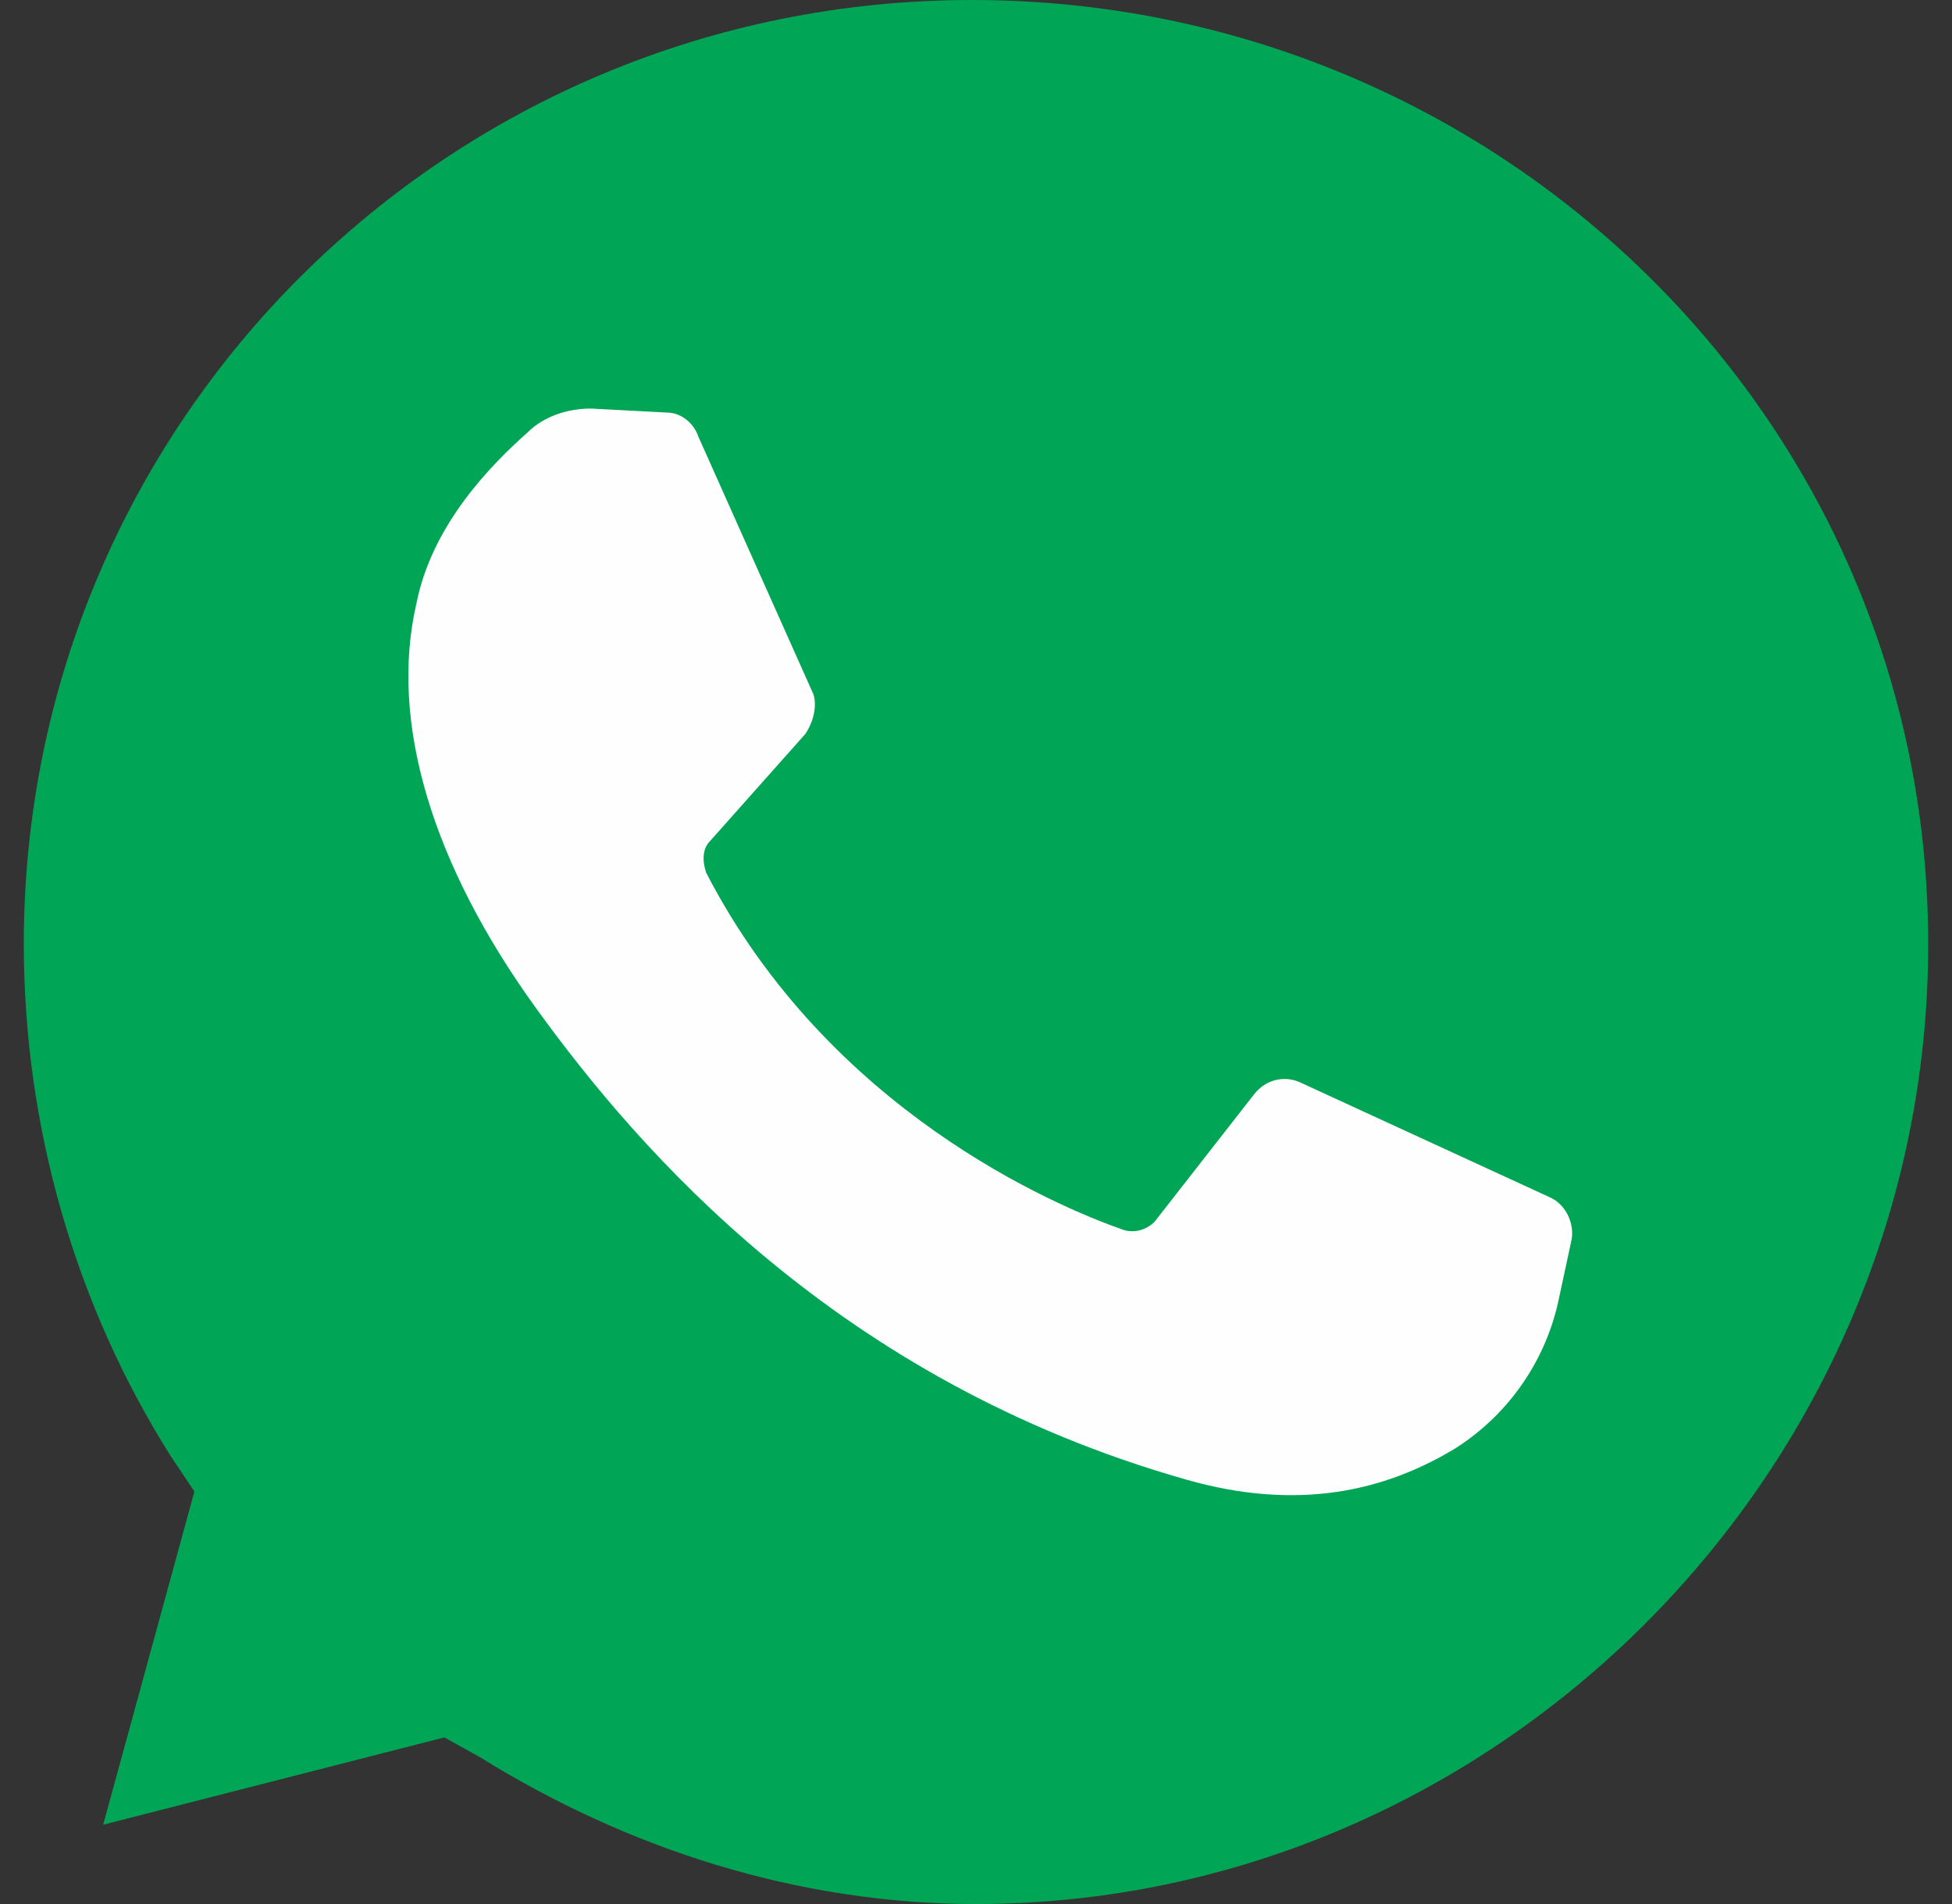
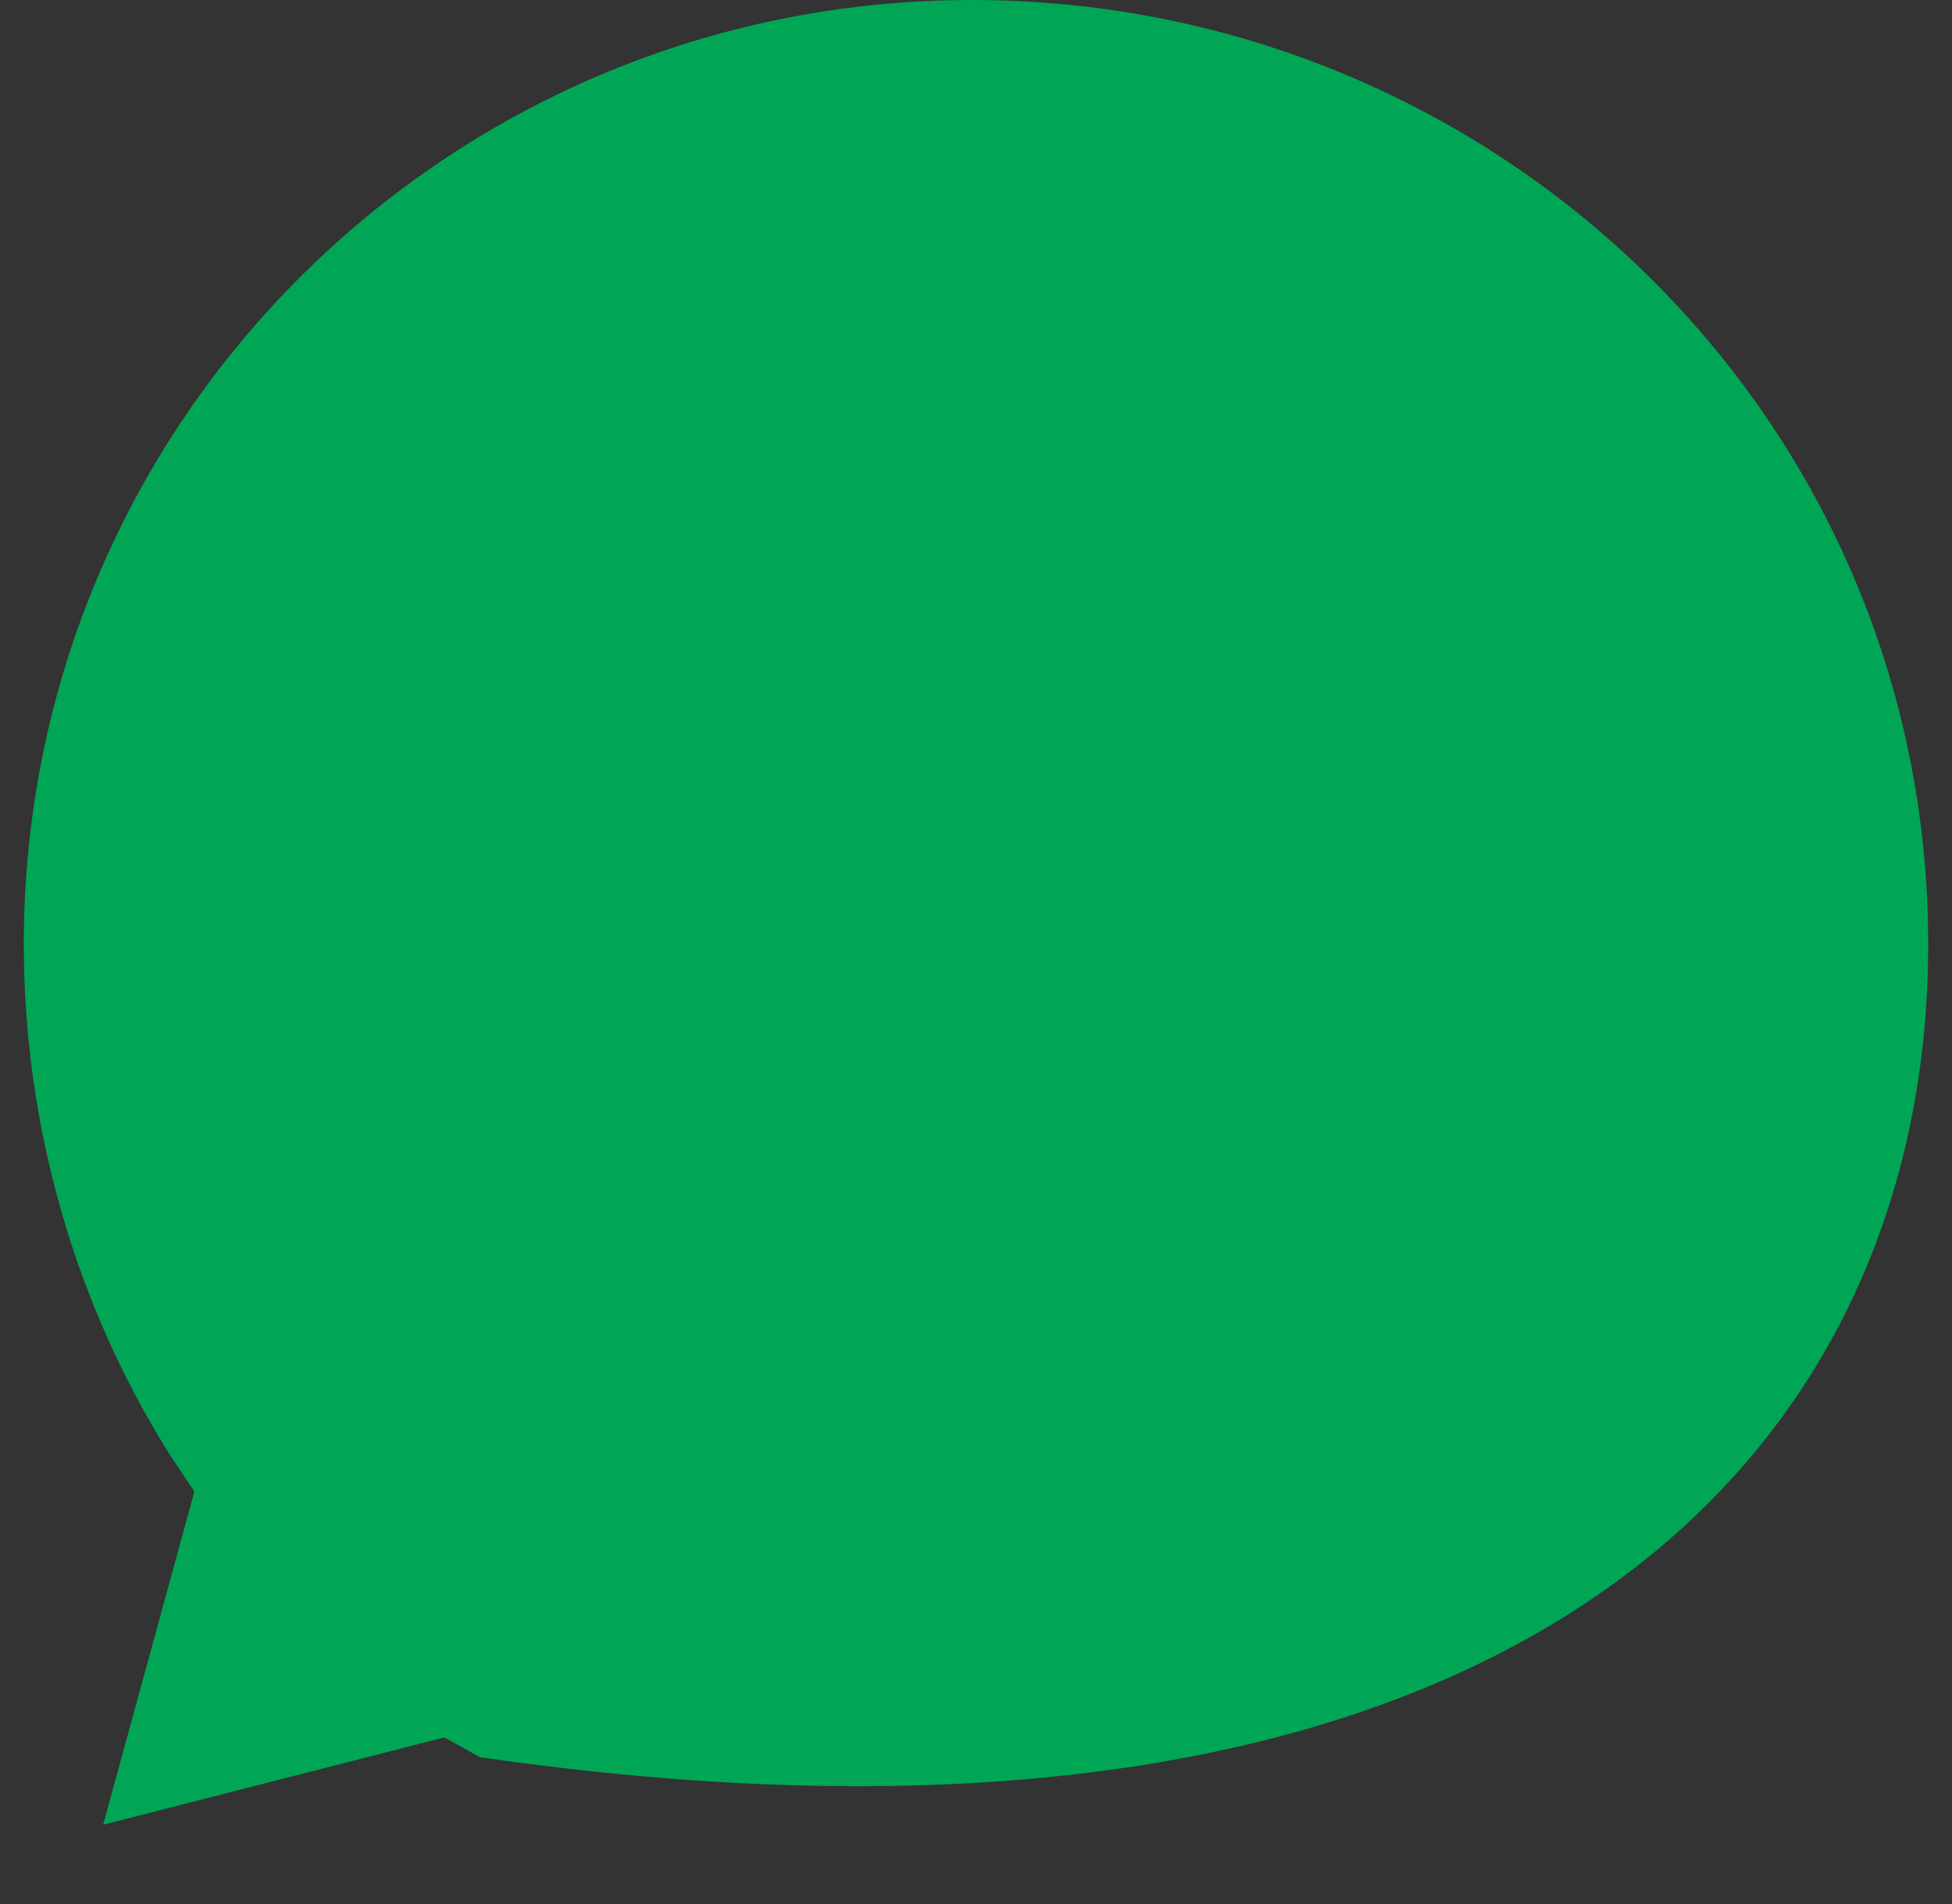
<svg xmlns="http://www.w3.org/2000/svg" width="41" height="40" viewBox="0 0 41 40" fill="none">
  <rect x="0" y="0" width="41" height="40" fill="#333333" stroke="none" />
-   <path fill-rule="evenodd" clip-rule="evenodd" d="M9.333 36.5L10.083 36.916C13.167 38.834 16.751 40 20.5 40C31.416 40 40.5 30.917 40.5 19.833C40.5 8.75 31.416 0 20.416 0C9.416 0 0.5 8.833 0.5 19.833C0.5 23.667 1.583 27.418 3.582 30.584L4.083 31.334L2.167 38.334L9.333 36.5Z" fill="#00A655" />
-   <path fill-rule="evenodd" clip-rule="evenodd" d="M14 8.667L12.416 8.583C11.915 8.583 11.417 8.75 11.083 9.083C10.333 9.751 9.083 11.001 8.749 12.667C8.166 15.166 9.083 18.167 11.25 21.167C13.417 24.166 17.582 29.001 24.916 31.084C27.25 31.751 29.083 31.333 30.583 30.418C31.75 29.668 32.5 28.5 32.75 27.25L33.001 26.084C33.083 25.75 32.916 25.334 32.583 25.167L27.334 22.751C27 22.584 26.584 22.667 26.333 23L24.25 25.668C24.083 25.833 23.832 25.917 23.583 25.833C22.167 25.334 17.416 23.334 14.832 18.334C14.75 18.083 14.75 17.834 14.916 17.667L16.917 15.417C17.084 15.166 17.166 14.834 17.084 14.583L14.666 9.167C14.583 8.918 14.333 8.667 14 8.667Z" fill="#FEFEFE" />
+   <path fill-rule="evenodd" clip-rule="evenodd" d="M9.333 36.5L10.083 36.916C31.416 40 40.5 30.917 40.5 19.833C40.5 8.75 31.416 0 20.416 0C9.416 0 0.5 8.833 0.5 19.833C0.5 23.667 1.583 27.418 3.582 30.584L4.083 31.334L2.167 38.334L9.333 36.5Z" fill="#00A655" />
</svg>